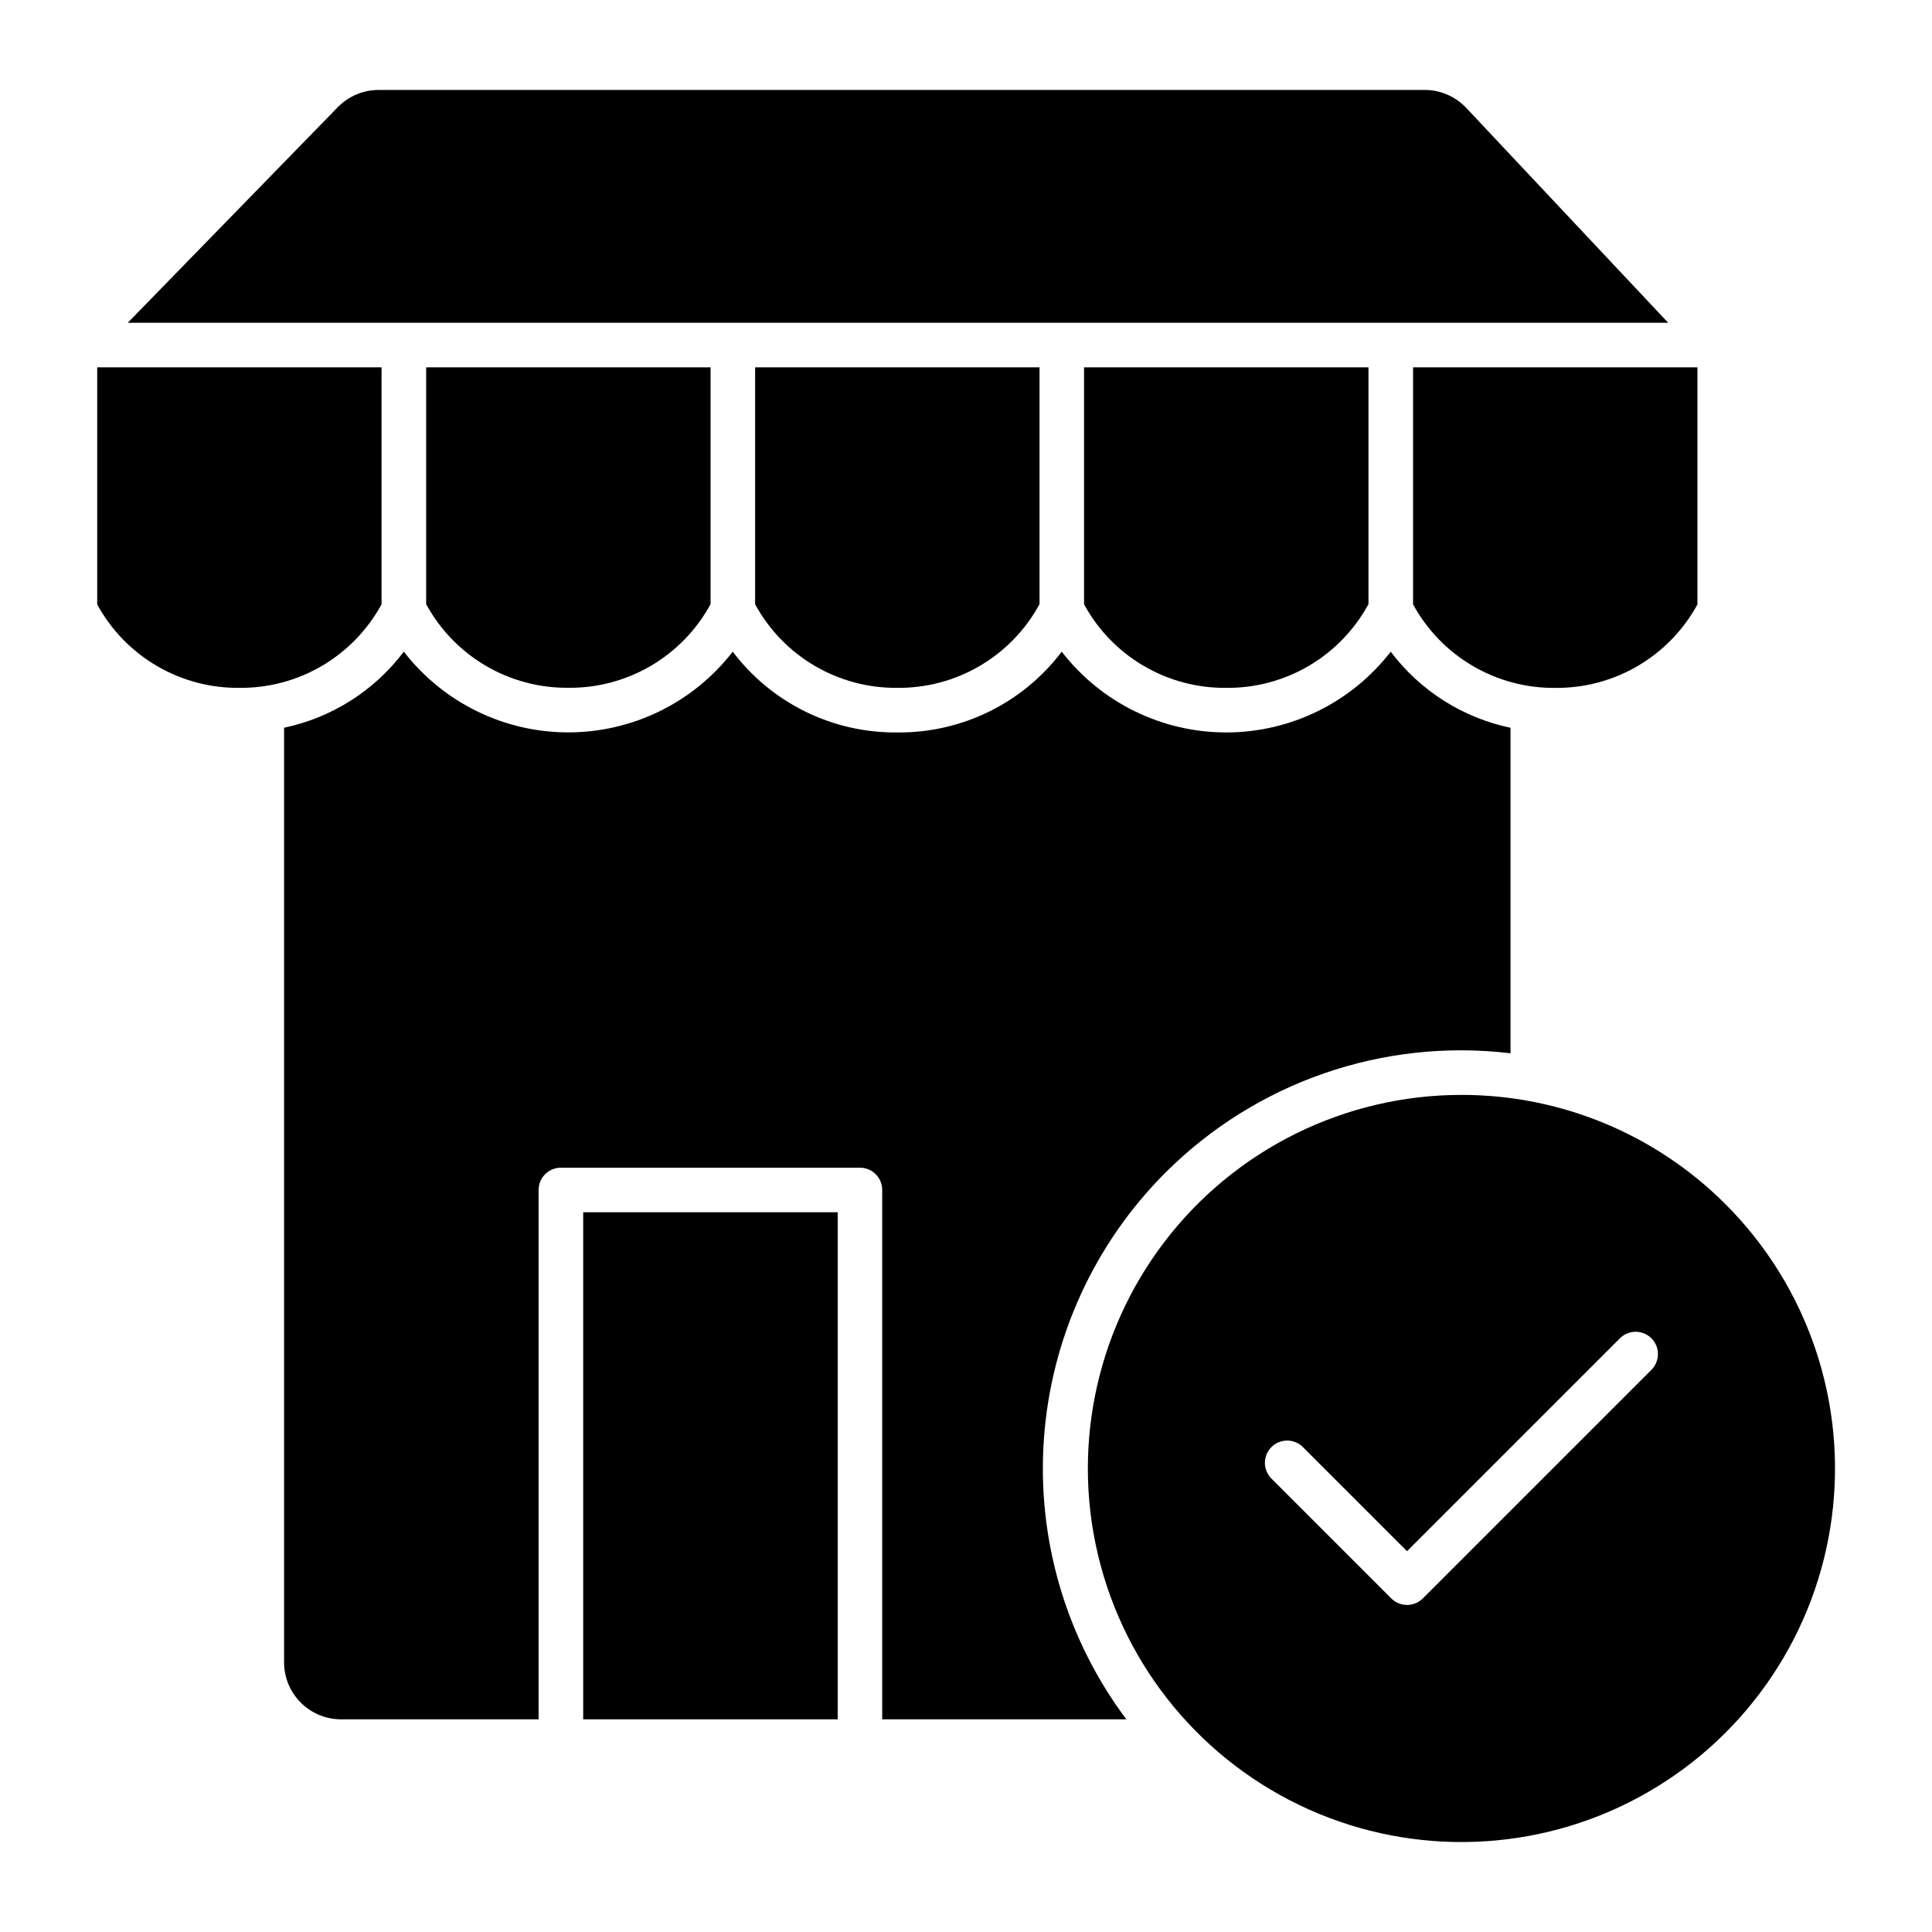
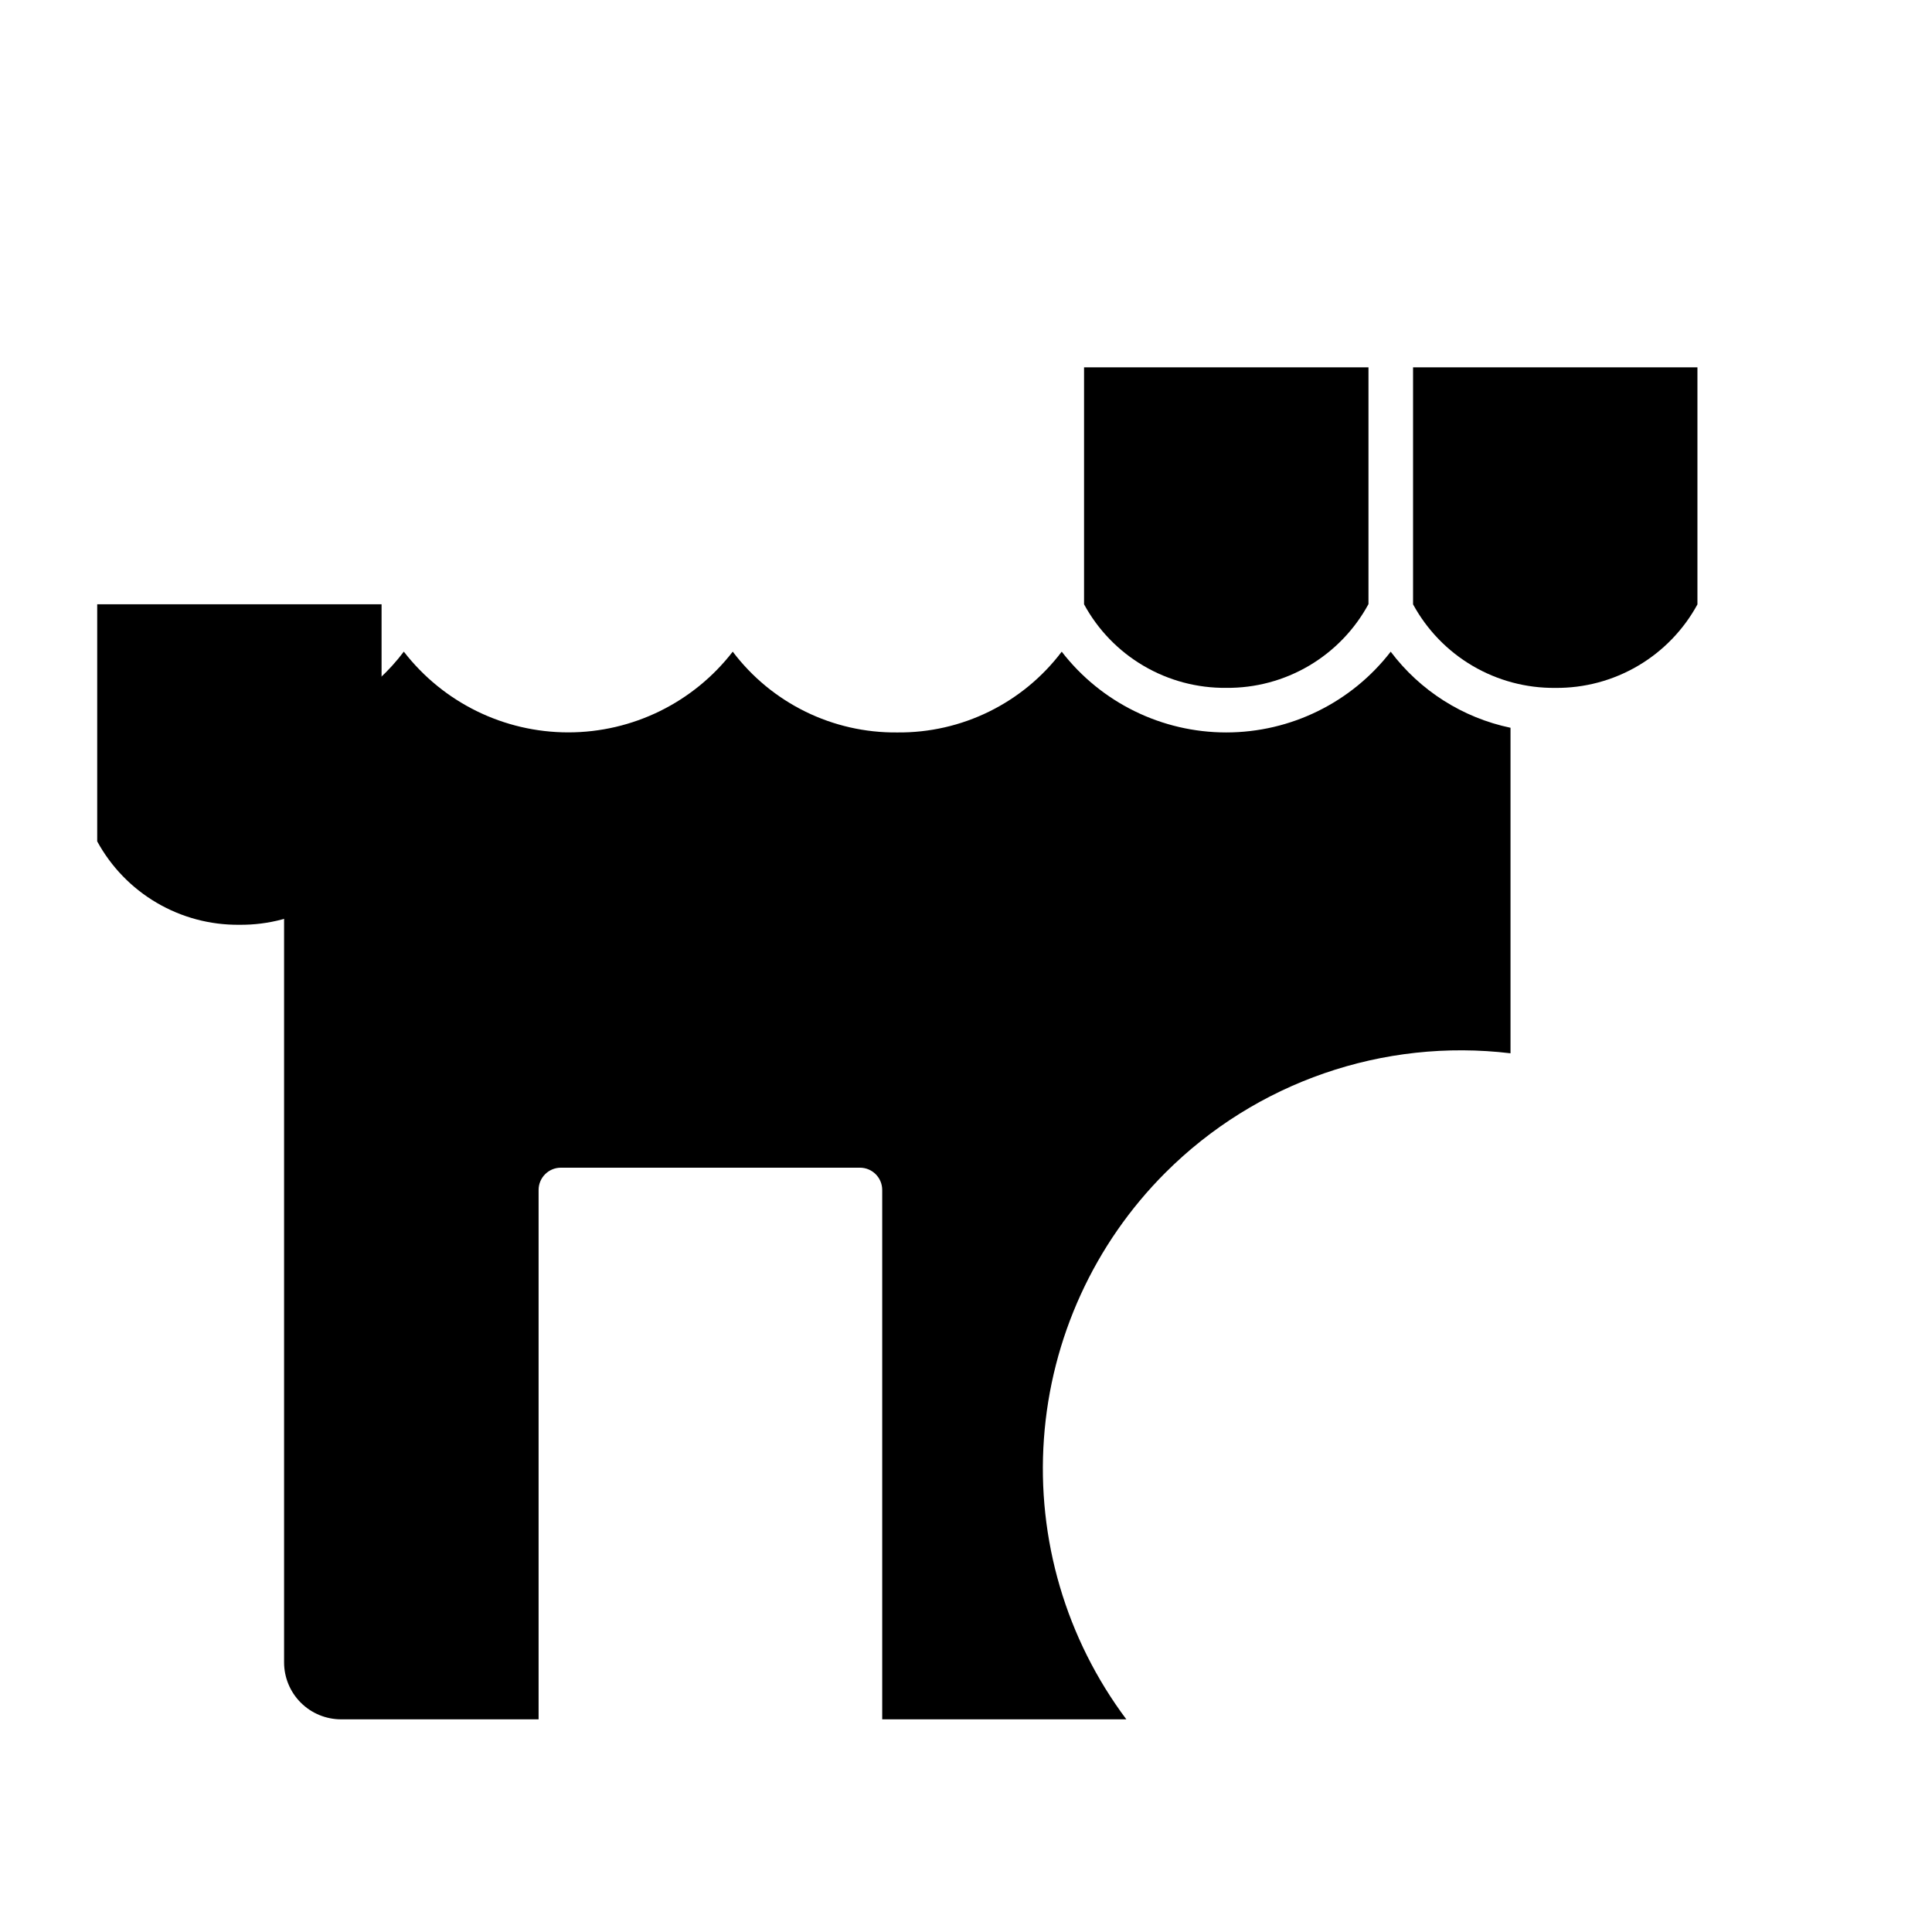
<svg xmlns="http://www.w3.org/2000/svg" fill="#000000" width="800px" height="800px" version="1.1" viewBox="144 144 512 512">
  <g>
    <path d="m468.96 326.29c7.707 0.078 15.289-1.949 21.934-5.859 6.641-3.914 12.094-9.559 15.766-16.336v-62.746h-75.375v62.797c3.676 6.766 9.125 12.402 15.766 16.301 6.637 3.902 14.211 5.922 21.91 5.844z" />
-     <path d="m294.62 326.27c7.703 0.078 15.281-1.945 21.918-5.852 6.641-3.906 12.094-9.543 15.77-16.312v-62.762h-75.371v62.762c3.676 6.769 9.125 12.406 15.766 16.312 6.637 3.906 14.215 5.93 21.918 5.852z" />
-     <path d="m381.79 326.29c7.707 0.074 15.289-1.949 21.93-5.859 6.641-3.906 12.09-9.551 15.766-16.324v-62.758h-75.375v62.789c3.68 6.766 9.129 12.398 15.766 16.305 6.641 3.902 14.215 5.922 21.914 5.848z" />
    <path d="m556.15 326.3c7.699 0.078 15.273-1.938 21.91-5.836 6.641-3.898 12.094-9.531 15.777-16.289v-62.824h-75.363v62.805c3.68 6.762 9.129 12.395 15.766 16.297 6.637 3.902 14.211 5.922 21.91 5.848z" />
-     <path d="m586.09 229.54-53.523-56.953c-2.856-3.027-6.832-4.746-10.992-4.754h-277.24c-4.07 0.008-7.961 1.652-10.809 4.559l-55.672 57.148z" />
-     <path d="m298.55 465.26h67.445v134.38h-67.445z" />
-     <path d="m531.23 434.16c-30.777 0.02-59.793 14.355-78.516 38.781-18.719 24.43-25.016 56.18-17.031 85.902s29.34 54.043 57.781 65.805c28.441 11.762 60.734 9.625 87.379-5.777 26.648-15.402 44.613-42.324 48.613-72.84 4.004-30.516-6.414-61.156-28.188-82.91-18.566-18.586-43.77-29.008-70.039-28.961zm50.359 72.906-60.535 60.535c-2.309 2.305-6.043 2.305-8.348 0l-31.832-31.836-0.004 0.004c-2.238-2.316-2.203-6 0.074-8.277 2.277-2.277 5.957-2.309 8.273-0.07l27.66 27.66 56.359-56.359v-0.004c1.105-1.133 2.613-1.777 4.191-1.789 1.582-0.008 3.098 0.613 4.215 1.73 1.117 1.117 1.742 2.637 1.73 4.215s-0.652 3.09-1.785 4.191z" />
-     <path d="m245.12 304.14v-62.789h-75.359v62.832c3.684 6.758 9.137 12.387 15.777 16.281 6.637 3.894 14.211 5.906 21.91 5.824 7.699 0.078 15.27-1.945 21.906-5.848s12.086-9.539 15.766-16.301z" />
+     <path d="m245.12 304.14h-75.359v62.832c3.684 6.758 9.137 12.387 15.777 16.281 6.637 3.894 14.211 5.906 21.91 5.824 7.699 0.078 15.27-1.945 21.906-5.848s12.086-9.539 15.766-16.301z" />
    <path d="m452.84 454.78c24.02-24.023 57.734-35.688 91.461-31.648v-86.266c-12.676-2.656-23.957-9.82-31.75-20.164-10.434 13.5-26.531 21.402-43.594 21.402-17.059 0-33.156-7.902-43.59-21.402-10.316 13.641-26.488 21.582-43.59 21.402-17.105 0.18-33.277-7.762-43.594-21.406-10.434 13.492-26.527 21.395-43.586 21.391-17.055 0-33.148-7.902-43.582-21.398-7.789 10.34-19.062 17.504-31.73 20.164v247.7c0.004 4 1.594 7.836 4.422 10.664 2.828 2.828 6.664 4.418 10.664 4.422h52.363v-140.29c0-3.258 2.644-5.902 5.906-5.902h79.25c3.262 0 5.906 2.644 5.906 5.902v140.29h64.699c-15.988-21.352-23.746-47.754-21.844-74.359 1.898-26.609 13.328-51.641 32.188-70.504z" />
  </g>
</svg>